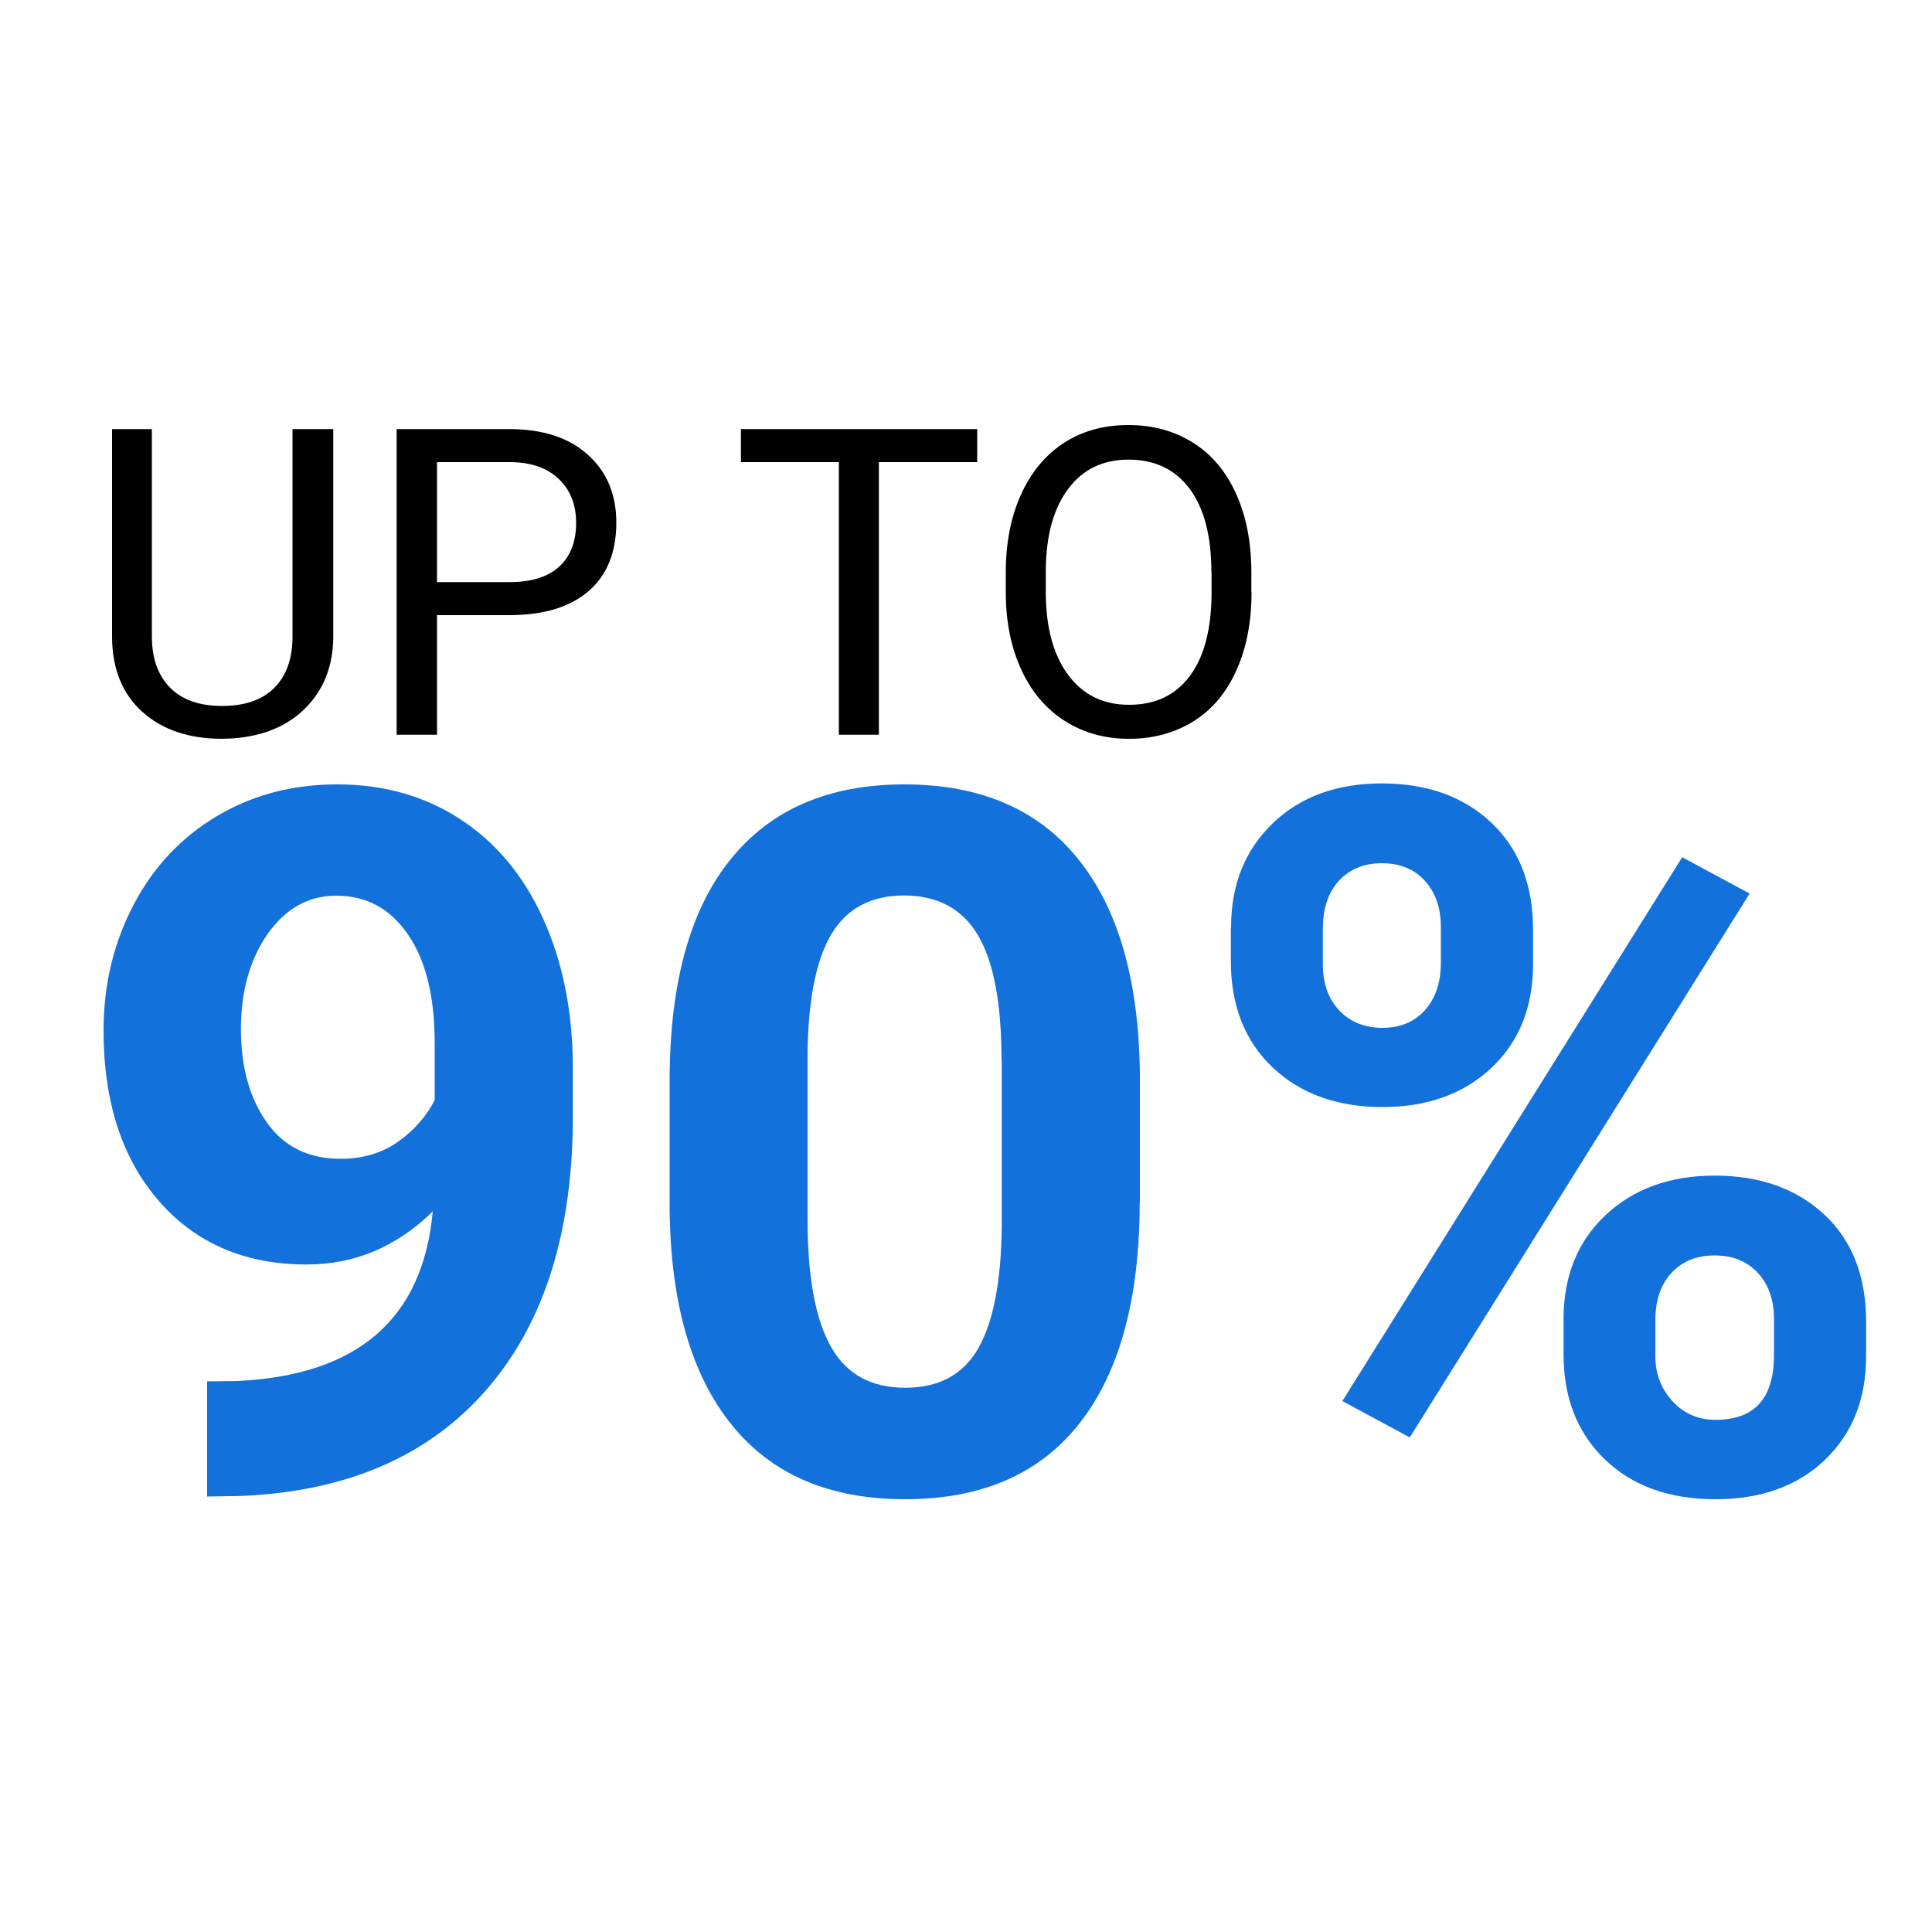
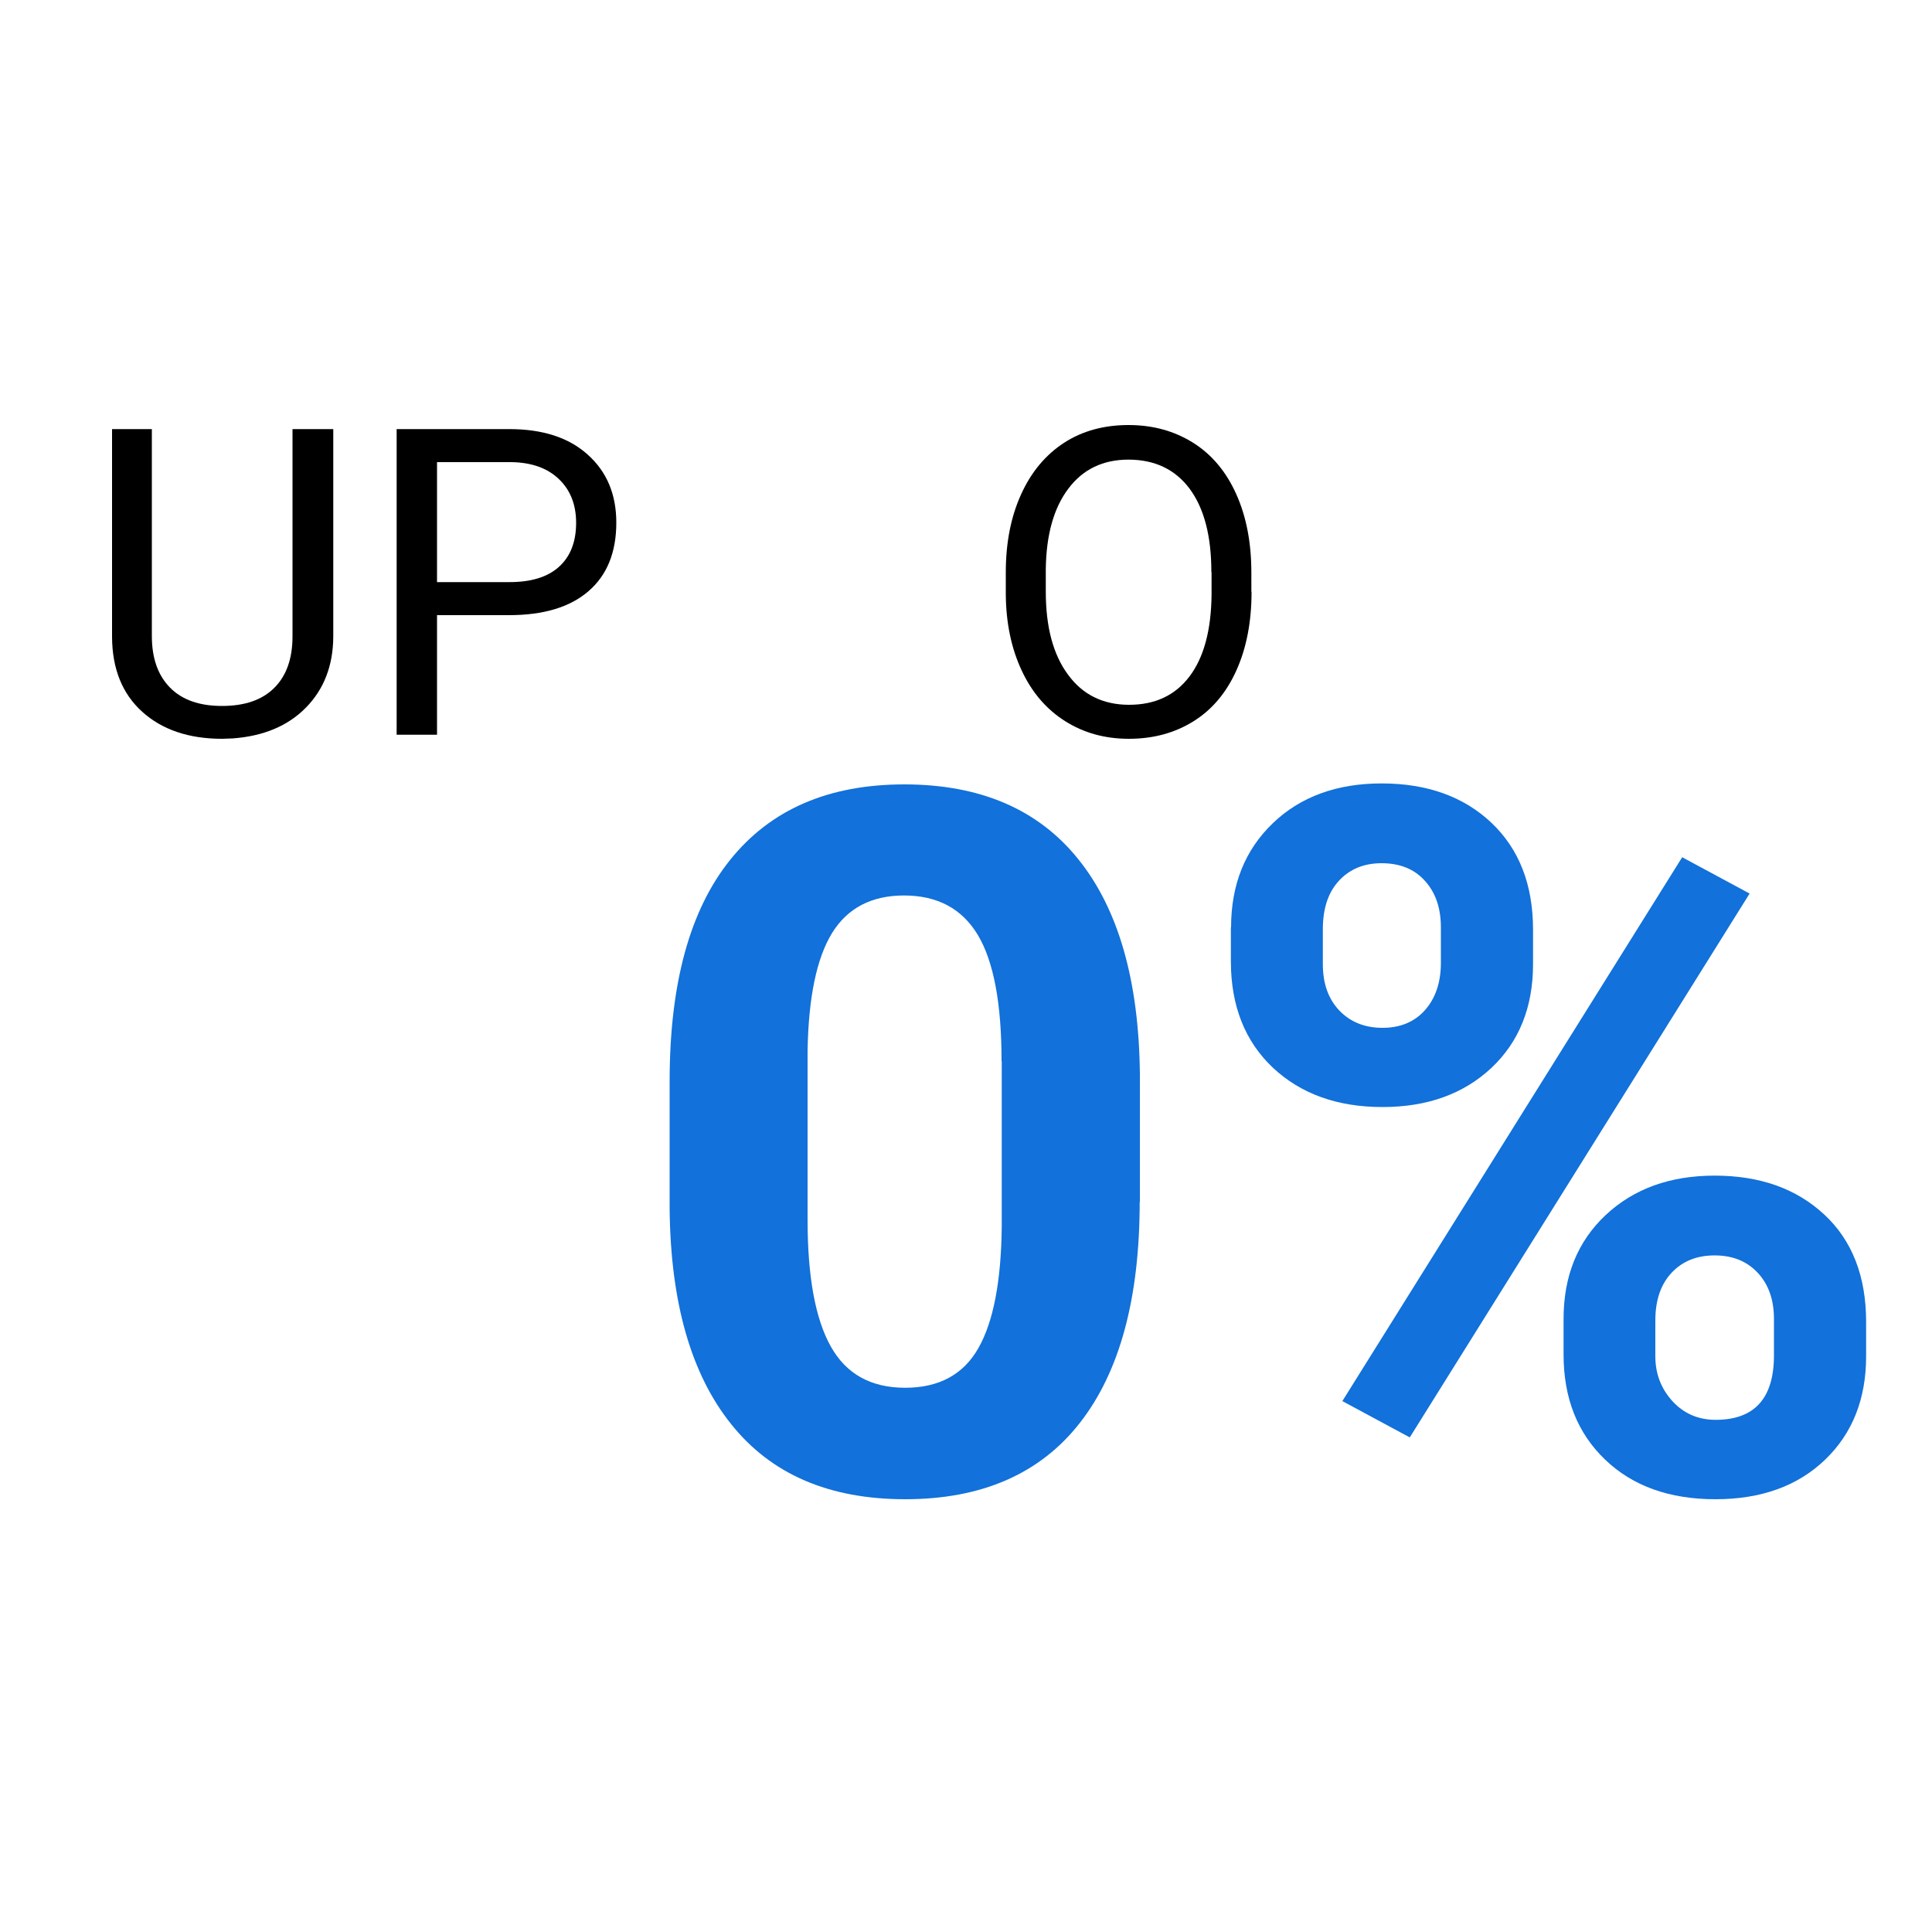
<svg xmlns="http://www.w3.org/2000/svg" version="1.1" id="Layer_1" x="0px" y="0px" viewBox="0 0 100 100" style="enable-background:new 0 0 100 100;" xml:space="preserve">
  <style type="text/css">
	.st0{enable-background:new    ;}
	.st1{fill:#1271DA;}
</style>
  <g class="st0">
    <path d="M17.25,22.21v10.75c-0.01,1.49-0.48,2.71-1.41,3.66c-0.93,0.95-2.19,1.48-3.79,1.6l-0.55,0.02c-1.73,0-3.11-0.47-4.14-1.4   c-1.03-0.93-1.55-2.22-1.56-3.86V22.21h2.06v10.71c0,1.14,0.31,2.03,0.94,2.67s1.53,0.95,2.69,0.95c1.18,0,2.08-0.31,2.71-0.94   c0.63-0.63,0.94-1.52,0.94-2.66V22.21H17.25z" />
    <path d="M22.62,31.84v6.19h-2.09V22.21h5.83c1.73,0,3.09,0.44,4.07,1.33c0.98,0.88,1.47,2.05,1.47,3.51c0,1.54-0.48,2.72-1.44,3.55   c-0.96,0.83-2.33,1.24-4.12,1.24H22.62z M22.62,30.13h3.75c1.12,0,1.97-0.26,2.56-0.79c0.59-0.53,0.89-1.29,0.89-2.28   c0-0.94-0.3-1.7-0.89-2.26c-0.59-0.57-1.41-0.86-2.44-0.88h-3.87V30.13z" />
-     <path d="M50.57,23.92h-5.08v14.11h-2.07V23.92h-5.07v-1.71h12.23V23.92z" />
    <path d="M64.78,30.63c0,1.55-0.26,2.9-0.78,4.06s-1.26,2.04-2.22,2.64s-2.07,0.91-3.35,0.91c-1.25,0-2.35-0.31-3.31-0.92   c-0.96-0.61-1.71-1.48-2.24-2.62c-0.53-1.13-0.81-2.45-0.82-3.94v-1.14c0-1.52,0.26-2.86,0.79-4.03c0.53-1.17,1.28-2.06,2.24-2.68   S57.17,22,58.41,22c1.27,0,2.38,0.31,3.35,0.92c0.97,0.61,1.71,1.5,2.23,2.66c0.52,1.16,0.78,2.51,0.78,4.06V30.63z M62.7,29.61   c0-1.88-0.38-3.31-1.13-4.32c-0.75-1-1.81-1.5-3.16-1.5c-1.32,0-2.36,0.5-3.11,1.5c-0.76,1-1.15,2.4-1.17,4.18v1.16   c0,1.82,0.38,3.25,1.15,4.29c0.76,1.04,1.82,1.56,3.16,1.56c1.35,0,2.39-0.49,3.13-1.47c0.74-0.98,1.12-2.39,1.14-4.22V29.61z" />
  </g>
  <g class="st0">
-     <path class="st1" d="M22.4,62.7c-1.86,1.83-4.04,2.75-6.53,2.75c-3.18,0-5.73-1.09-7.64-3.28s-2.87-5.13-2.87-8.84   c0-2.36,0.52-4.52,1.55-6.49c1.03-1.97,2.47-3.5,4.32-4.6c1.85-1.1,3.92-1.64,6.23-1.64c2.38,0,4.49,0.59,6.33,1.78   s3.28,2.89,4.3,5.12c1.02,2.23,1.54,4.77,1.56,7.64v2.65c0,6-1.49,10.72-4.48,14.15c-2.99,3.43-7.22,5.26-12.69,5.49l-1.76,0.03   v-5.96l1.58-0.02C18.53,71.18,21.89,68.26,22.4,62.7z M17.63,59.98c1.15,0,2.15-0.3,2.98-0.89c0.83-0.59,1.46-1.31,1.89-2.15v-2.94   c0-2.42-0.46-4.3-1.39-5.64c-0.92-1.34-2.16-2-3.71-2c-1.43,0-2.61,0.66-3.54,1.97c-0.92,1.31-1.39,2.96-1.39,4.94   c0,1.96,0.45,3.58,1.35,4.84S15.99,59.98,17.63,59.98z" />
    <path class="st1" d="M58.99,62.21c0,4.98-1.03,8.79-3.09,11.43c-2.06,2.64-5.08,3.96-9.05,3.96c-3.93,0-6.93-1.29-9-3.88   c-2.08-2.59-3.14-6.3-3.19-11.13v-6.63c0-5.03,1.04-8.85,3.13-11.45c2.09-2.61,5.09-3.91,9.02-3.91c3.92,0,6.93,1.29,9,3.87   c2.08,2.58,3.14,6.29,3.19,11.12V62.21z M51.84,54.92c0-2.99-0.41-5.16-1.23-6.53c-0.82-1.36-2.09-2.04-3.82-2.04   c-1.68,0-2.92,0.65-3.72,1.94c-0.8,1.3-1.22,3.32-1.27,6.08v8.77c0,2.94,0.4,5.12,1.2,6.55c0.8,1.43,2.08,2.14,3.85,2.14   c1.75,0,3.01-0.68,3.79-2.05s1.18-3.47,1.21-6.29V54.92z" />
    <path class="st1" d="M63.72,48c0-2.21,0.72-4,2.15-5.38s3.32-2.07,5.64-2.07c2.36,0,4.25,0.68,5.69,2.04   c1.43,1.36,2.15,3.2,2.15,5.53v1.78c0,2.23-0.72,4.02-2.15,5.37c-1.44,1.35-3.32,2.03-5.64,2.03c-2.34,0-4.23-0.68-5.68-2.04   c-1.44-1.36-2.17-3.2-2.17-5.5V48z M68.47,49.91c0,0.99,0.28,1.79,0.85,2.39c0.57,0.6,1.32,0.9,2.24,0.9c0.92,0,1.66-0.31,2.2-0.92   c0.54-0.61,0.82-1.43,0.82-2.45V48c0-0.99-0.27-1.79-0.82-2.4c-0.54-0.61-1.29-0.92-2.25-0.92c-0.91,0-1.64,0.3-2.2,0.9   c-0.56,0.6-0.84,1.44-0.84,2.51V49.91z M72.97,74.4l-3.49-1.88l17.59-28.15l3.49,1.88L72.97,74.4z M80.93,68.27   c0-2.23,0.73-4.02,2.18-5.38c1.45-1.36,3.33-2.04,5.64-2.04c2.34,0,4.23,0.67,5.68,2.02c1.44,1.34,2.16,3.2,2.16,5.55v1.78   c0,2.21-0.71,4-2.13,5.36c-1.42,1.36-3.31,2.04-5.67,2.04c-2.38,0-4.28-0.68-5.71-2.05c-1.43-1.37-2.15-3.18-2.15-5.44V68.27z    M85.68,70.2c0,0.91,0.3,1.68,0.89,2.33c0.59,0.64,1.34,0.96,2.23,0.96c2.01,0,3.02-1.11,3.02-3.34v-1.88   c0-0.99-0.28-1.79-0.84-2.39c-0.56-0.6-1.3-0.9-2.23-0.9s-1.67,0.3-2.23,0.9c-0.56,0.6-0.84,1.42-0.84,2.46V70.2z" />
  </g>
</svg>